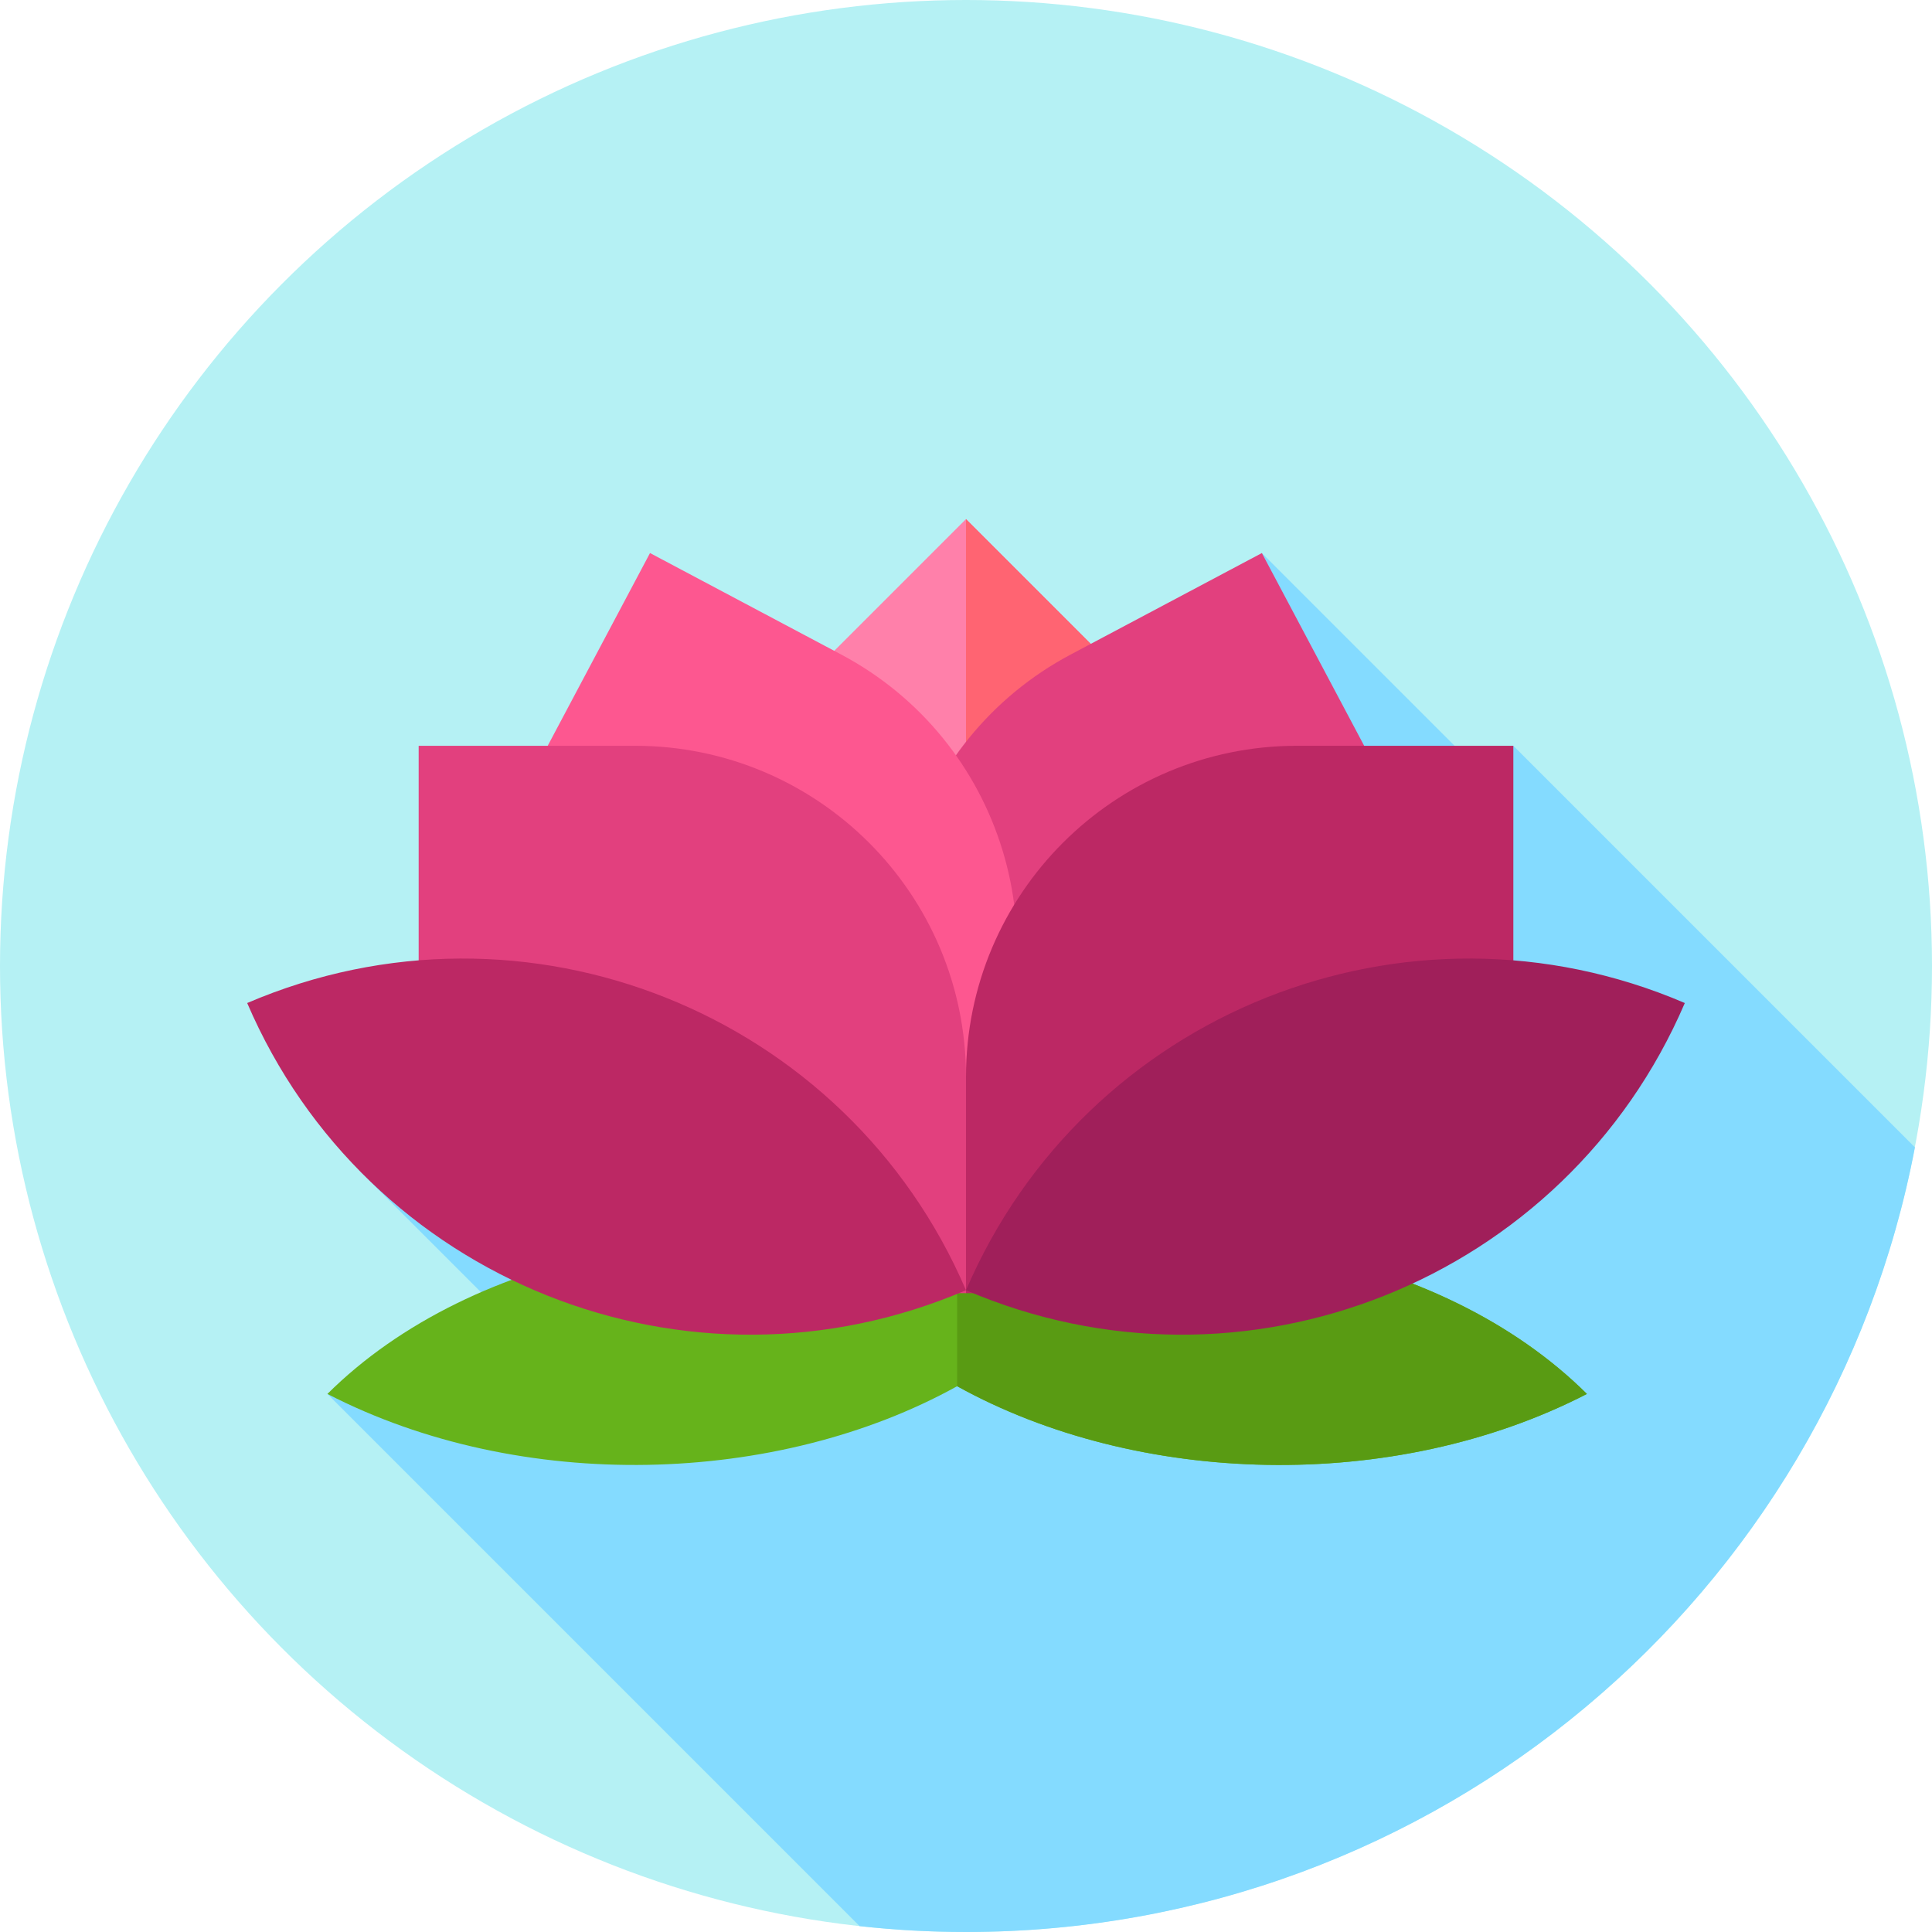
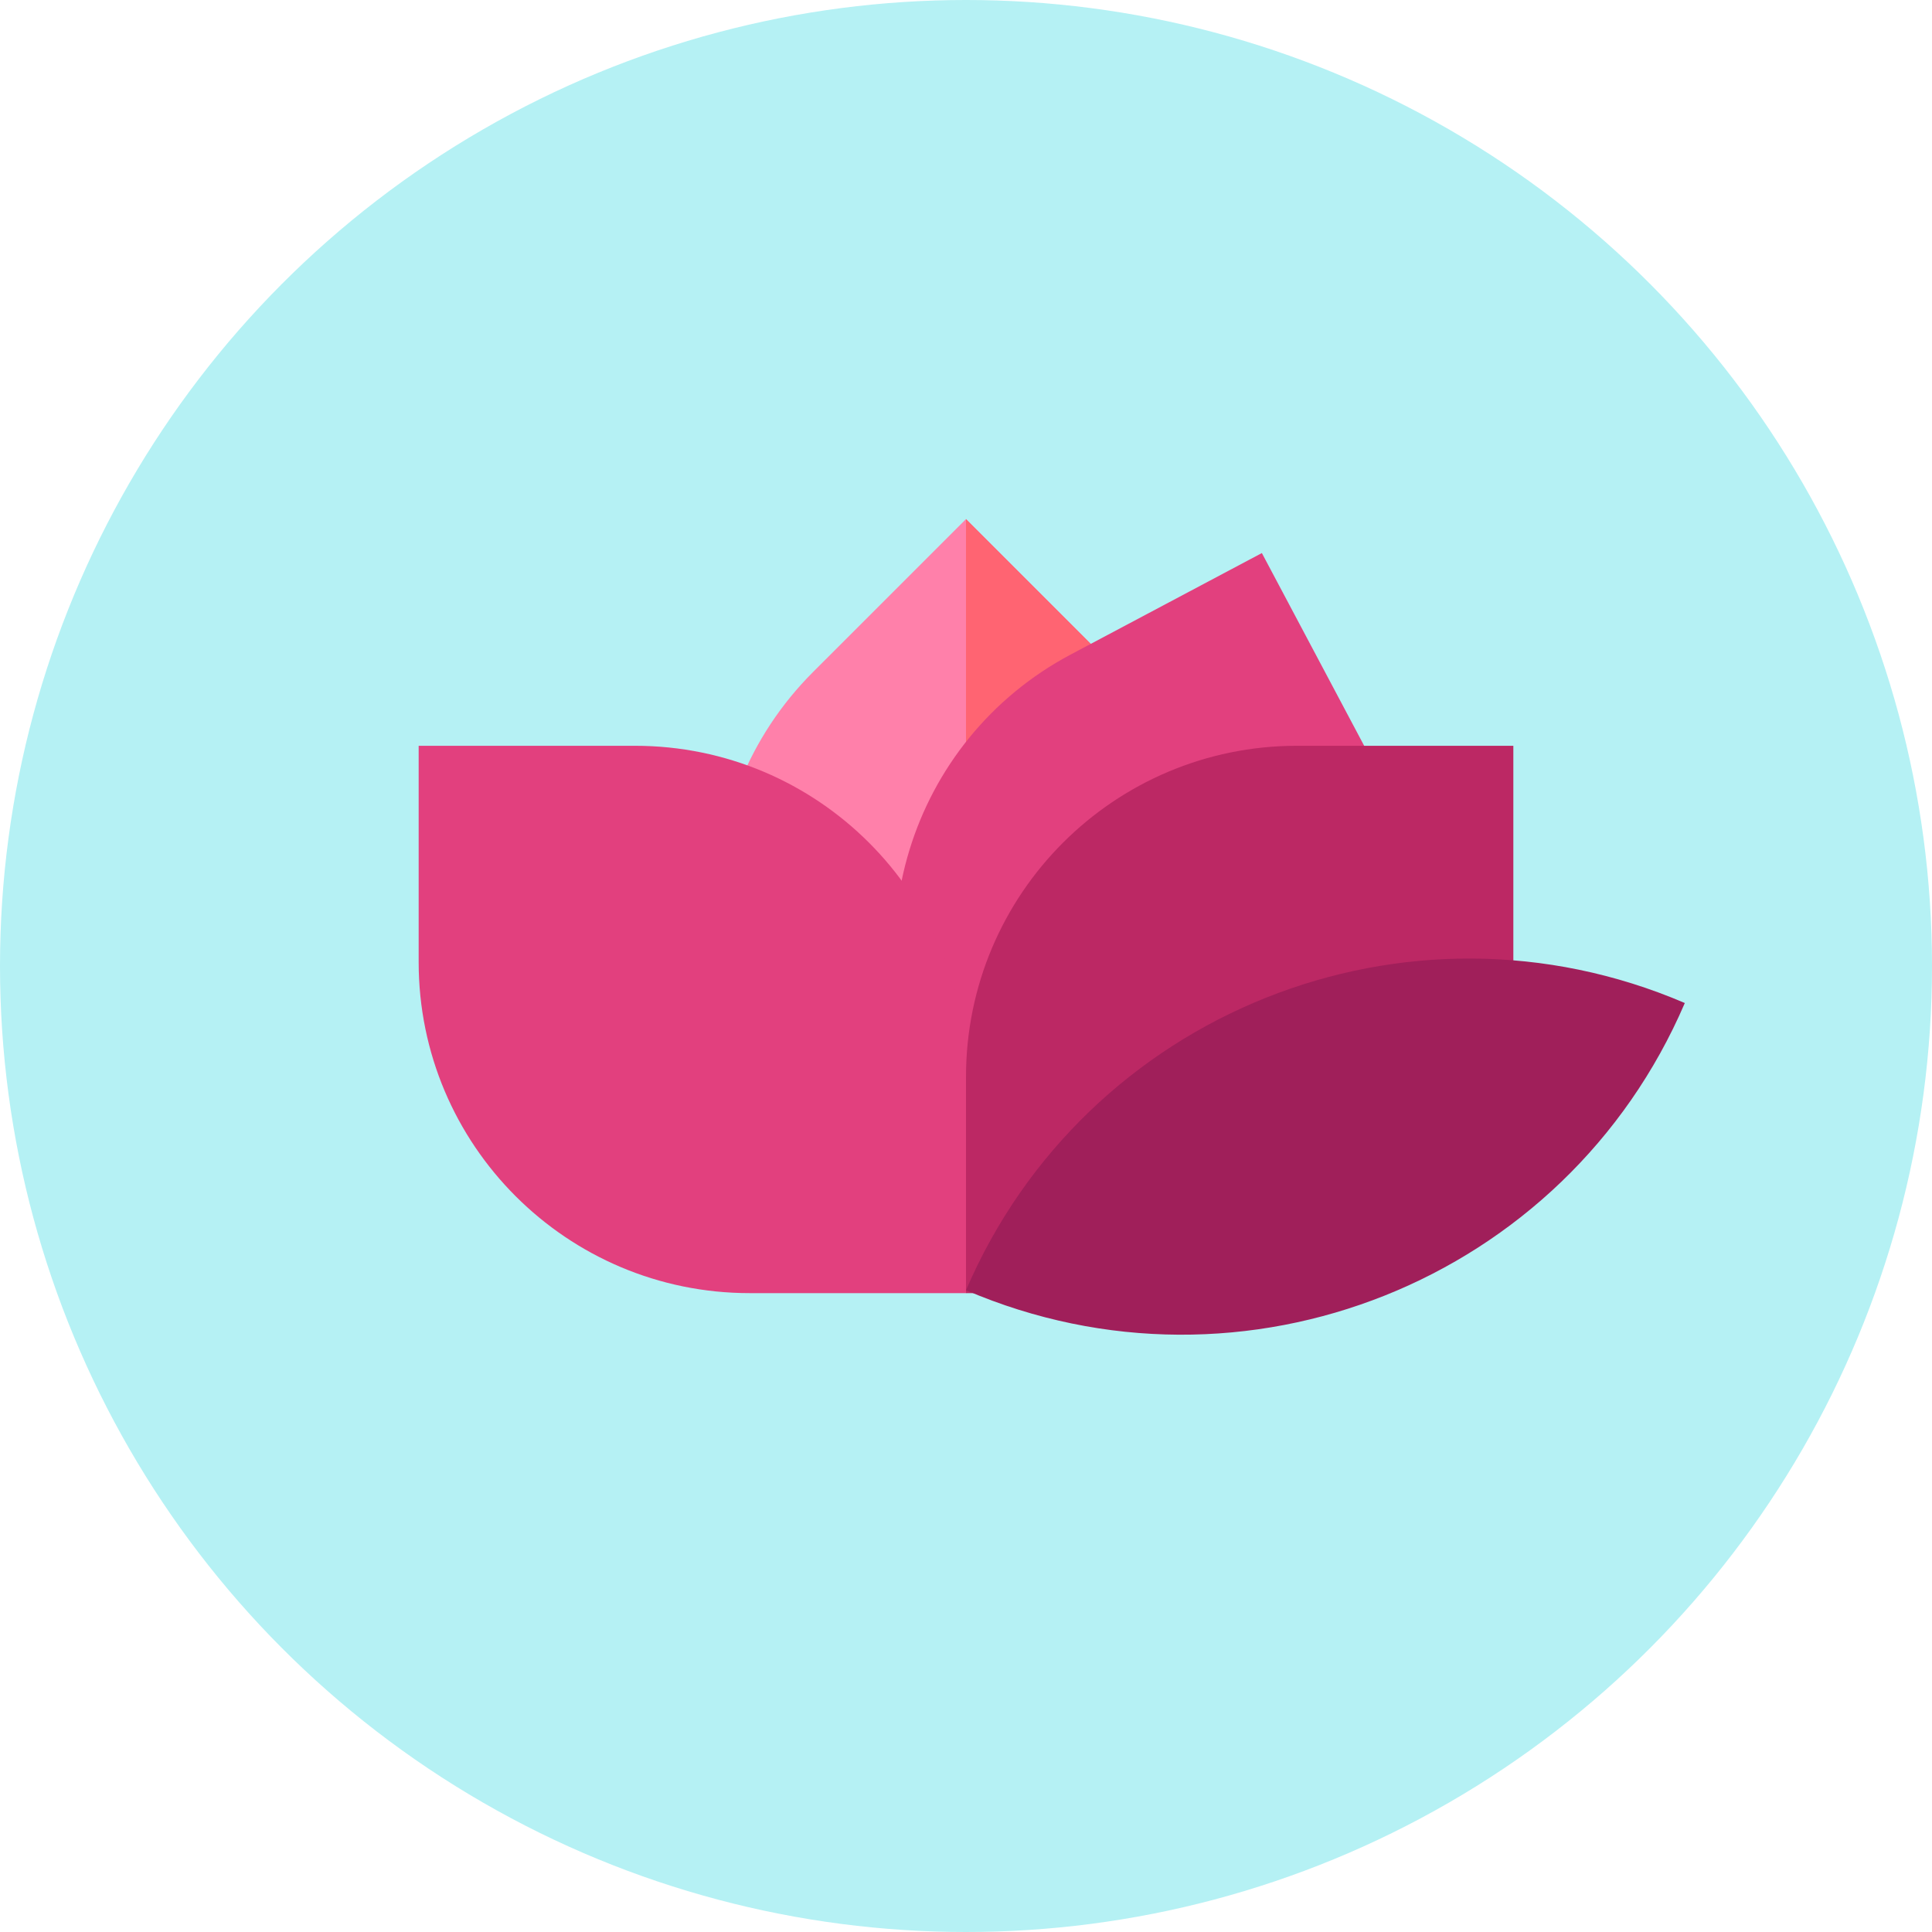
<svg xmlns="http://www.w3.org/2000/svg" height="800px" width="800px" version="1.1" id="Layer_1" viewBox="0 0 512 512" xml:space="preserve">
  <circle style="fill:#B5F1F4;" cx="256" cy="256" r="256" />
-   <path style="fill:#84DBFF;" d="M507.475,304.064L401.051,197.641l-6.177,9.392l-60.469-60.469l-97.249,131.272L95.068,310.046  l46.551,46.551l-54.858,12.809l141.04,141.04c9.261,1.015,18.665,1.553,28.196,1.553C380.954,512,484.979,422.471,507.475,304.064z" />
-   <path style="fill:#66B31B;" d="M420.547,369.407c-38.66-38.409-108.38-51.284-166.891-33.77  c-58.511-17.515-128.231-4.639-166.89,33.768l-0.002,0.002l0,0c51.336,26.465,119.293,24.333,166.891-2.048  C301.256,393.74,369.211,395.873,420.547,369.407L420.547,369.407L420.547,369.407z" />
-   <path style="fill:#599B13;" d="M253.655,367.361c47.599,26.381,115.555,28.512,166.891,2.048l0,0l0,0  c-38.66-38.409-108.38-51.284-166.891-33.77V367.361z" />
  <path style="fill:#FF80AA;" d="M256,342.693l-40.539-40.539c-34.257-34.257-34.257-89.8,0-124.057L256,137.559l40.539,40.539  c34.257,34.257,34.257,89.8,0,124.057L256,342.693z" />
  <path style="fill:#FF6472;" d="M256,137.559l40.539,40.539c34.257,34.257,34.257,89.8,0,124.057L256,342.693V137.559z" />
  <path style="fill:#E2407E;" d="M334.407,146.565l-50.638,26.879c-42.793,22.714-59.068,75.819-36.354,118.612l26.881,50.638  l50.638-26.879c42.793-22.714,59.068-75.819,36.354-118.612L334.407,146.565z" />
-   <path style="fill:#FD5790;" d="M232.372,342.693l-50.638-26.879c-42.793-22.714-59.068-75.819-36.354-118.612l26.881-50.638  l50.638,26.879c42.792,22.714,59.068,75.819,36.354,118.612L232.372,342.693z" />
  <path style="fill:#BC2864;" d="M401.051,197.642h-57.33c-48.447,0-87.721,39.274-87.721,87.721v57.33h57.33  c48.447,0,87.721-39.274,87.721-87.721V197.642z" />
  <path style="fill:#A01F5A;" d="M446.492,265.812L446.492,265.812C372.872,234.225,287.585,268.3,256,341.921l0,0l0,0  C329.619,373.508,414.906,339.434,446.492,265.812L446.492,265.812z" />
  <path style="fill:#E2407E;" d="M256,342.693h-57.33c-48.447,0-87.721-39.274-87.721-87.721v-57.33h57.33  c48.447,0,87.721,39.274,87.721,87.721V342.693z" />
-   <path style="fill:#BC2864;" d="M256,341.921L256,341.921c-73.619,31.587-158.906-2.488-190.492-76.109l0,0l0,0  C139.128,234.225,224.415,268.302,256,341.921L256,341.921z" />
</svg>